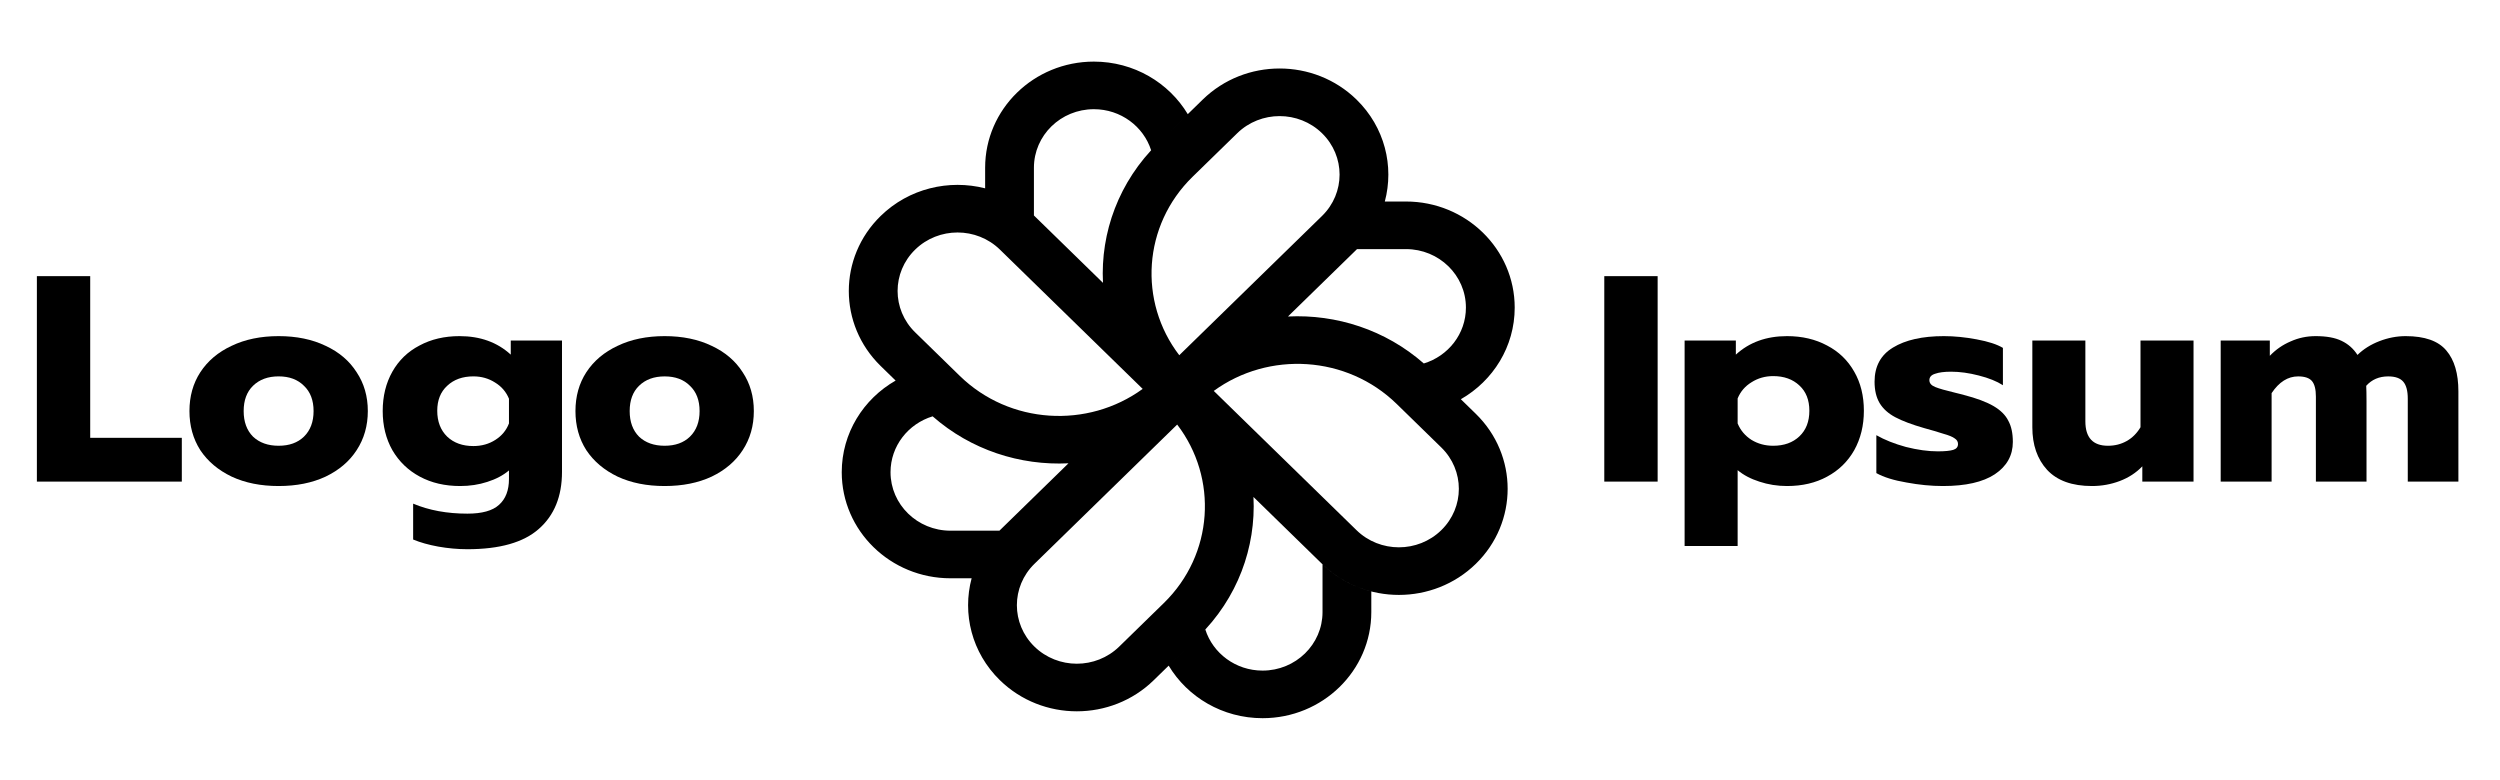
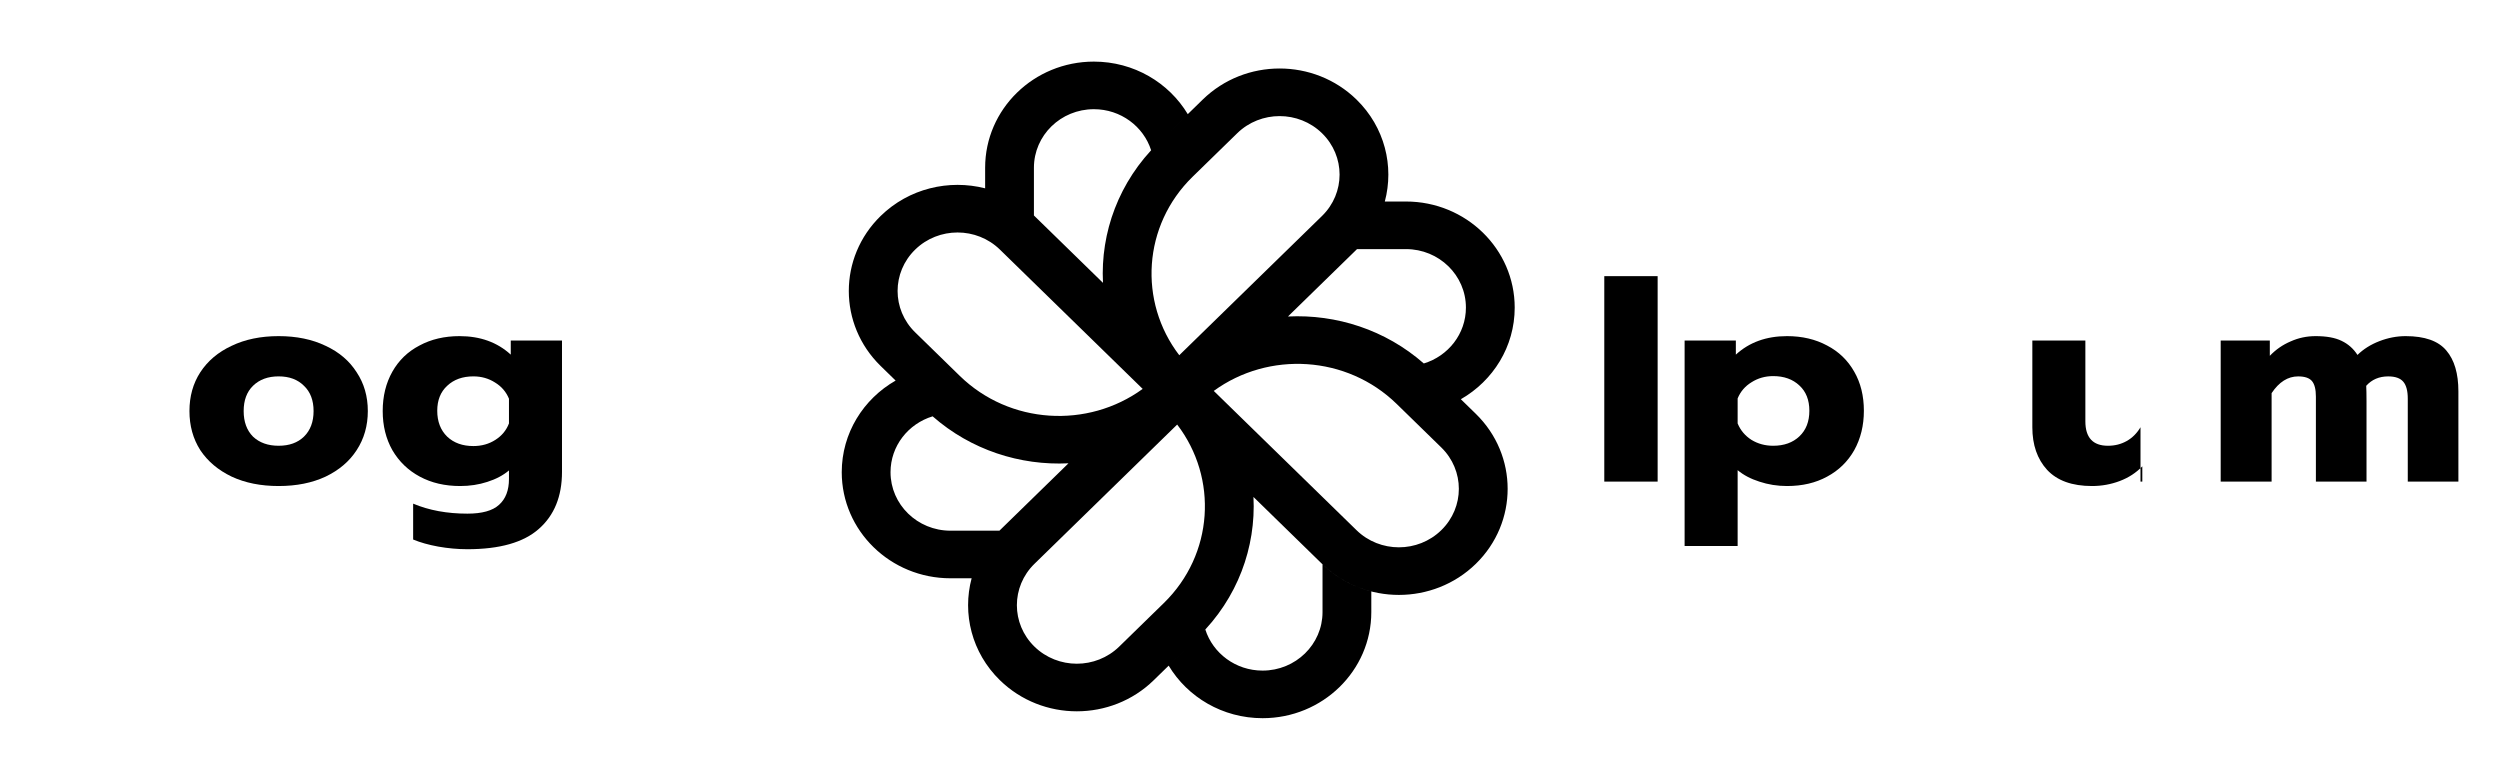
<svg xmlns="http://www.w3.org/2000/svg" width="109" height="34" viewBox="0 0 109 34" fill="none">
  <path fill-rule="evenodd" clip-rule="evenodd" d="M47.693 2.686C45.075 2.686 42.952 4.757 42.952 7.312V8.211C41.377 7.81 39.631 8.211 38.397 9.416C36.545 11.222 36.545 14.151 38.397 15.957L39.049 16.593C37.644 17.396 36.7 18.884 36.7 20.588C36.7 23.142 38.823 25.213 41.441 25.213H42.363C41.952 26.75 42.363 28.454 43.597 29.658C45.449 31.465 48.451 31.465 50.302 29.658L52.247 27.761C53.962 26.087 54.764 23.859 54.651 21.667L57.64 24.584C59.491 26.39 62.493 26.39 64.345 24.584C66.196 22.777 66.196 19.848 64.345 18.042L63.693 17.406C65.097 16.603 66.041 15.115 66.041 13.412C66.041 10.857 63.918 8.786 61.3 8.786H60.378C60.789 7.249 60.378 5.546 59.144 4.341C57.292 2.535 54.29 2.535 52.439 4.341L50.494 6.239C48.779 7.912 47.977 10.14 48.09 12.332L45.101 9.416C45.094 9.408 45.087 9.401 45.079 9.394V7.312C45.079 5.903 46.249 4.761 47.693 4.761C48.866 4.761 49.858 5.515 50.189 6.552C50.288 6.446 50.389 6.341 50.494 6.239L51.787 4.977C50.964 3.607 49.439 2.686 47.693 2.686ZM59.166 10.861C59.158 10.868 59.151 10.876 59.144 10.883L56.155 13.799C58.263 13.696 60.405 14.378 62.078 15.847C63.142 15.524 63.914 14.556 63.914 13.412C63.914 12.003 62.744 10.861 61.3 10.861H59.166ZM43.575 23.138C43.583 23.131 43.59 23.124 43.597 23.116L46.586 20.2C44.478 20.304 42.336 19.621 40.663 18.152C39.599 18.476 38.827 19.444 38.827 20.588C38.827 21.996 39.998 23.138 41.441 23.138H43.575ZM55.048 31.313C53.302 31.313 51.777 30.393 50.954 29.022L52.247 27.761C52.352 27.658 52.454 27.554 52.552 27.447C52.883 28.485 53.875 29.238 55.048 29.238C56.492 29.238 57.662 28.096 57.662 26.688V24.606C58.275 25.195 59.011 25.59 59.789 25.788V26.688C59.789 29.242 57.666 31.313 55.048 31.313ZM57.64 5.809C56.619 4.813 54.964 4.813 53.943 5.809L51.998 7.706C49.823 9.828 49.629 13.152 51.416 15.488L57.64 9.416C58.661 8.419 58.661 6.805 57.64 5.809ZM62.84 23.116C63.861 22.12 63.861 20.505 62.84 19.509L60.896 17.612C58.721 15.49 55.315 15.3 52.92 17.044L59.144 23.116C60.164 24.112 61.82 24.112 62.84 23.116ZM48.798 28.191C47.777 29.187 46.122 29.187 45.101 28.191C44.081 27.195 44.081 25.58 45.101 24.584L51.325 18.511C53.112 20.848 52.918 24.171 50.743 26.293L48.798 28.191ZM39.901 10.883C38.88 11.879 38.88 13.494 39.901 14.49L41.845 16.387C44.02 18.51 47.426 18.699 49.821 16.956L43.597 10.883C42.577 9.887 40.921 9.887 39.901 10.883Z" fill="black" />
-   <path d="M1.608 12.04H3.933V19.089H7.927V20.998H1.608V12.04Z" fill="black" />
  <path d="M12.148 21.191C11.369 21.191 10.686 21.054 10.099 20.78C9.512 20.498 9.057 20.114 8.733 19.627C8.417 19.131 8.26 18.563 8.26 17.922C8.26 17.282 8.417 16.718 8.733 16.231C9.057 15.735 9.512 15.351 10.099 15.078C10.686 14.796 11.369 14.655 12.148 14.655C12.928 14.655 13.611 14.796 14.197 15.078C14.784 15.351 15.235 15.735 15.55 16.231C15.874 16.718 16.037 17.282 16.037 17.922C16.037 18.563 15.874 19.131 15.55 19.627C15.235 20.114 14.784 20.498 14.197 20.78C13.611 21.054 12.928 21.191 12.148 21.191ZM12.148 19.435C12.612 19.435 12.98 19.302 13.252 19.038C13.532 18.764 13.672 18.392 13.672 17.922C13.672 17.453 13.532 17.085 13.252 16.82C12.98 16.547 12.612 16.41 12.148 16.41C11.684 16.41 11.312 16.547 11.032 16.82C10.76 17.085 10.624 17.453 10.624 17.922C10.624 18.392 10.76 18.764 11.032 19.038C11.312 19.302 11.684 19.435 12.148 19.435Z" fill="black" />
  <path d="M20.378 23.946C19.957 23.946 19.533 23.907 19.104 23.831C18.683 23.754 18.32 23.651 18.013 23.523V21.959C18.705 22.25 19.493 22.395 20.378 22.395C21.017 22.395 21.477 22.267 21.757 22.011C22.046 21.754 22.191 21.378 22.191 20.883V20.511C21.937 20.725 21.621 20.892 21.245 21.011C20.877 21.131 20.483 21.191 20.062 21.191C19.397 21.191 18.81 21.054 18.302 20.78C17.794 20.507 17.396 20.122 17.107 19.627C16.827 19.131 16.686 18.563 16.686 17.922C16.686 17.273 16.827 16.701 17.107 16.205C17.387 15.71 17.781 15.329 18.289 15.065C18.797 14.791 19.379 14.655 20.036 14.655C20.938 14.655 21.683 14.924 22.269 15.462V14.847H24.503V20.575C24.503 21.643 24.165 22.472 23.491 23.062C22.826 23.651 21.788 23.946 20.378 23.946ZM20.64 19.448C21 19.448 21.319 19.358 21.599 19.178C21.88 18.999 22.077 18.76 22.191 18.461V17.384C22.068 17.085 21.866 16.85 21.586 16.679C21.306 16.5 20.991 16.41 20.64 16.41C20.168 16.41 19.787 16.547 19.498 16.82C19.209 17.085 19.064 17.448 19.064 17.91C19.064 18.38 19.209 18.756 19.498 19.038C19.787 19.311 20.168 19.448 20.64 19.448Z" fill="black" />
-   <path d="M28.978 21.191C28.199 21.191 27.516 21.054 26.929 20.781C26.342 20.499 25.887 20.114 25.563 19.627C25.247 19.132 25.09 18.564 25.09 17.923C25.09 17.282 25.247 16.718 25.563 16.231C25.887 15.736 26.342 15.351 26.929 15.078C27.516 14.796 28.199 14.655 28.978 14.655C29.758 14.655 30.441 14.796 31.027 15.078C31.614 15.351 32.065 15.736 32.381 16.231C32.705 16.718 32.867 17.282 32.867 17.923C32.867 18.564 32.705 19.132 32.381 19.627C32.065 20.114 31.614 20.499 31.027 20.781C30.441 21.054 29.758 21.191 28.978 21.191ZM28.978 19.435C29.442 19.435 29.81 19.303 30.082 19.038C30.362 18.764 30.502 18.393 30.502 17.923C30.502 17.453 30.362 17.085 30.082 16.821C29.81 16.547 29.442 16.411 28.978 16.411C28.514 16.411 28.142 16.547 27.862 16.821C27.59 17.085 27.454 17.453 27.454 17.923C27.454 18.393 27.59 18.764 27.862 19.038C28.142 19.303 28.514 19.435 28.978 19.435Z" fill="black" />
  <path d="M69.947 12.04H72.273V20.998H69.947V12.04Z" fill="black" />
  <path d="M73.449 14.847H75.683V15.462C76.269 14.924 77.013 14.655 77.915 14.655C78.572 14.655 79.155 14.792 79.662 15.065C80.171 15.33 80.564 15.71 80.845 16.206C81.125 16.693 81.265 17.261 81.265 17.91C81.265 18.551 81.125 19.123 80.845 19.628C80.564 20.123 80.171 20.508 79.662 20.781C79.164 21.054 78.581 21.191 77.915 21.191C77.495 21.191 77.092 21.127 76.707 20.999C76.331 20.879 76.015 20.712 75.761 20.499V23.805H73.449V14.847ZM77.311 19.435C77.784 19.435 78.165 19.299 78.454 19.025C78.743 18.752 78.888 18.38 78.888 17.91C78.888 17.44 78.743 17.073 78.454 16.808C78.165 16.535 77.784 16.398 77.311 16.398C76.961 16.398 76.645 16.488 76.365 16.667C76.085 16.838 75.884 17.073 75.761 17.372V18.461C75.884 18.76 76.085 19 76.365 19.179C76.645 19.35 76.961 19.435 77.311 19.435Z" fill="black" />
-   <path d="M84.712 21.191C84.204 21.191 83.675 21.14 83.123 21.037C82.571 20.944 82.133 20.807 81.809 20.627V18.974C82.168 19.179 82.597 19.35 83.097 19.487C83.604 19.615 84.068 19.679 84.489 19.679C84.795 19.679 85.019 19.657 85.159 19.615C85.299 19.572 85.369 19.487 85.369 19.358C85.369 19.256 85.321 19.175 85.225 19.115C85.137 19.047 84.97 18.978 84.725 18.91C84.489 18.833 84.213 18.752 83.898 18.666C83.364 18.513 82.944 18.355 82.637 18.192C82.33 18.03 82.103 17.825 81.953 17.577C81.805 17.329 81.731 17.017 81.731 16.642C81.731 15.975 81.998 15.479 82.532 15.155C83.075 14.822 83.815 14.655 84.752 14.655C85.207 14.655 85.685 14.702 86.183 14.796C86.692 14.89 87.072 15.014 87.327 15.168V16.795C87.064 16.625 86.713 16.483 86.275 16.372C85.847 16.261 85.443 16.206 85.067 16.206C84.769 16.206 84.537 16.236 84.371 16.296C84.204 16.347 84.121 16.441 84.121 16.577C84.121 16.706 84.204 16.804 84.371 16.872C84.537 16.941 84.835 17.026 85.264 17.128C85.544 17.197 85.663 17.227 85.618 17.218C86.179 17.363 86.612 17.526 86.919 17.705C87.226 17.885 87.44 18.098 87.563 18.346C87.695 18.585 87.76 18.893 87.76 19.269C87.76 19.858 87.497 20.328 86.972 20.679C86.455 21.02 85.702 21.191 84.712 21.191Z" fill="black" />
-   <path d="M91.211 21.191C90.344 21.191 89.692 20.956 89.254 20.486C88.825 20.016 88.61 19.397 88.61 18.628V14.847H90.922V18.371C90.922 19.081 91.251 19.435 91.908 19.435C92.206 19.435 92.477 19.367 92.722 19.23C92.967 19.093 93.168 18.892 93.326 18.628V14.847H95.638V20.998H93.405V20.332C93.134 20.614 92.805 20.828 92.42 20.973C92.035 21.118 91.632 21.191 91.211 21.191Z" fill="black" />
+   <path d="M91.211 21.191C90.344 21.191 89.692 20.956 89.254 20.486C88.825 20.016 88.61 19.397 88.61 18.628V14.847H90.922V18.371C90.922 19.081 91.251 19.435 91.908 19.435C92.206 19.435 92.477 19.367 92.722 19.23C92.967 19.093 93.168 18.892 93.326 18.628V14.847V20.998H93.405V20.332C93.134 20.614 92.805 20.828 92.42 20.973C92.035 21.118 91.632 21.191 91.211 21.191Z" fill="black" />
  <path d="M96.822 14.847H98.964V15.514C99.226 15.24 99.528 15.031 99.87 14.886C100.211 14.732 100.574 14.655 100.96 14.655C101.433 14.655 101.81 14.723 102.09 14.86C102.379 14.997 102.611 15.202 102.786 15.475C103.048 15.219 103.368 15.018 103.745 14.873C104.121 14.728 104.502 14.655 104.887 14.655C105.719 14.655 106.311 14.864 106.661 15.283C107.011 15.693 107.186 16.287 107.186 17.064V20.999H104.979V17.385C104.979 17.043 104.914 16.795 104.782 16.642C104.651 16.488 104.432 16.411 104.126 16.411C103.732 16.411 103.412 16.547 103.167 16.821C103.175 16.966 103.18 17.188 103.18 17.487V20.999H100.973V17.295C100.973 16.979 100.917 16.753 100.803 16.616C100.688 16.479 100.487 16.411 100.199 16.411C99.751 16.411 99.367 16.654 99.042 17.141V20.999H96.822V14.847Z" fill="black" />
</svg>